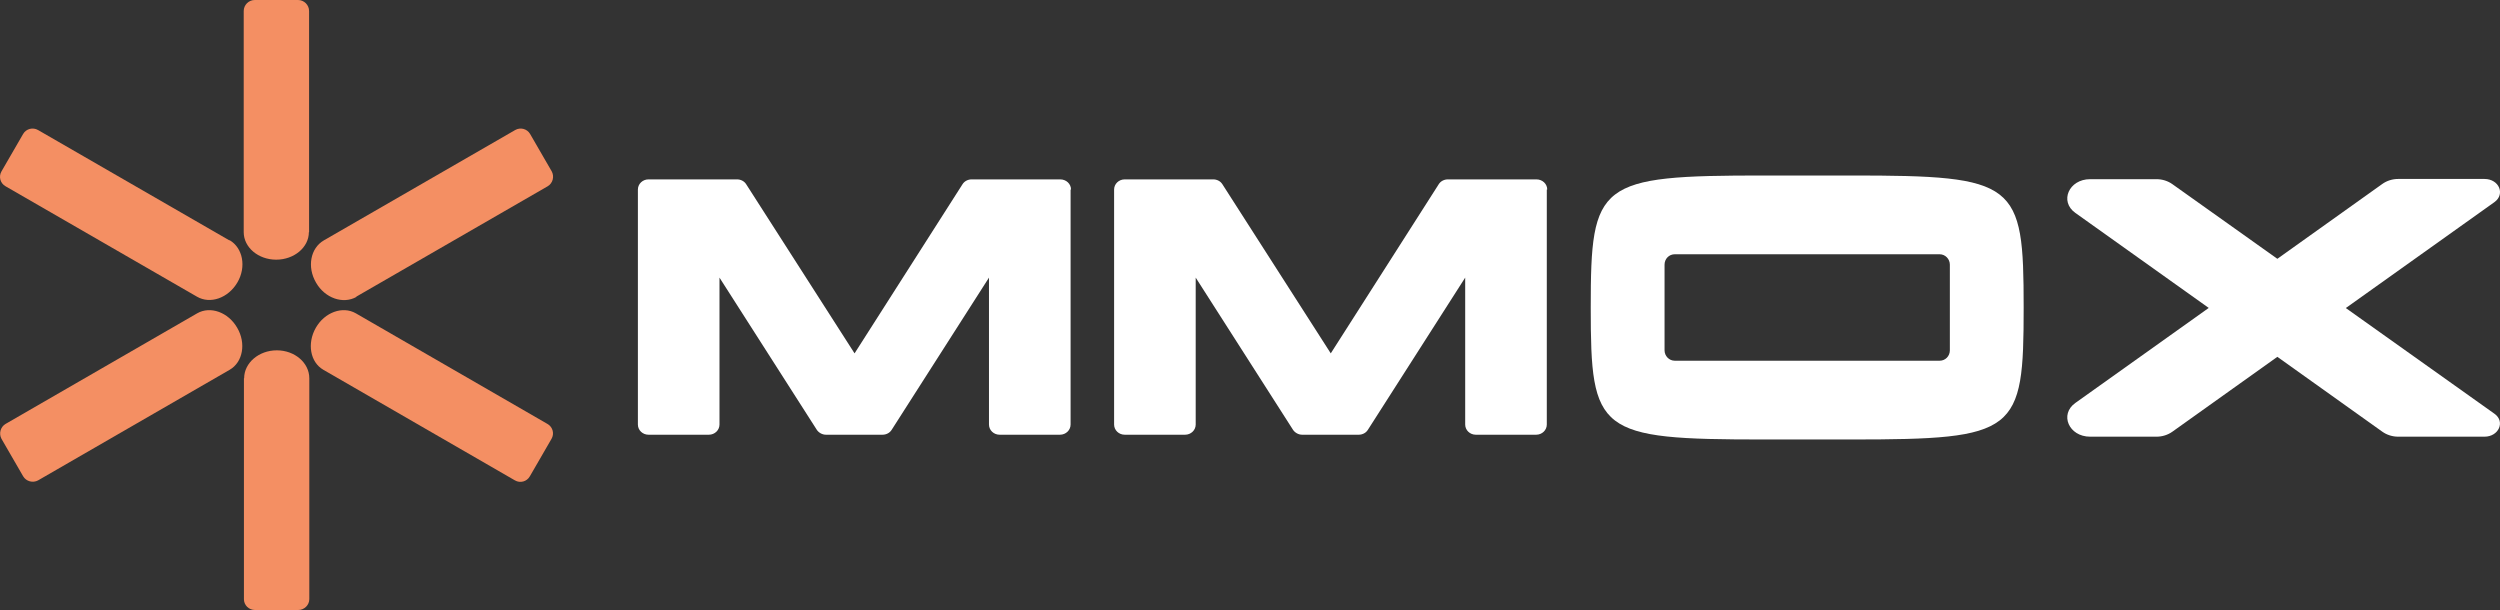
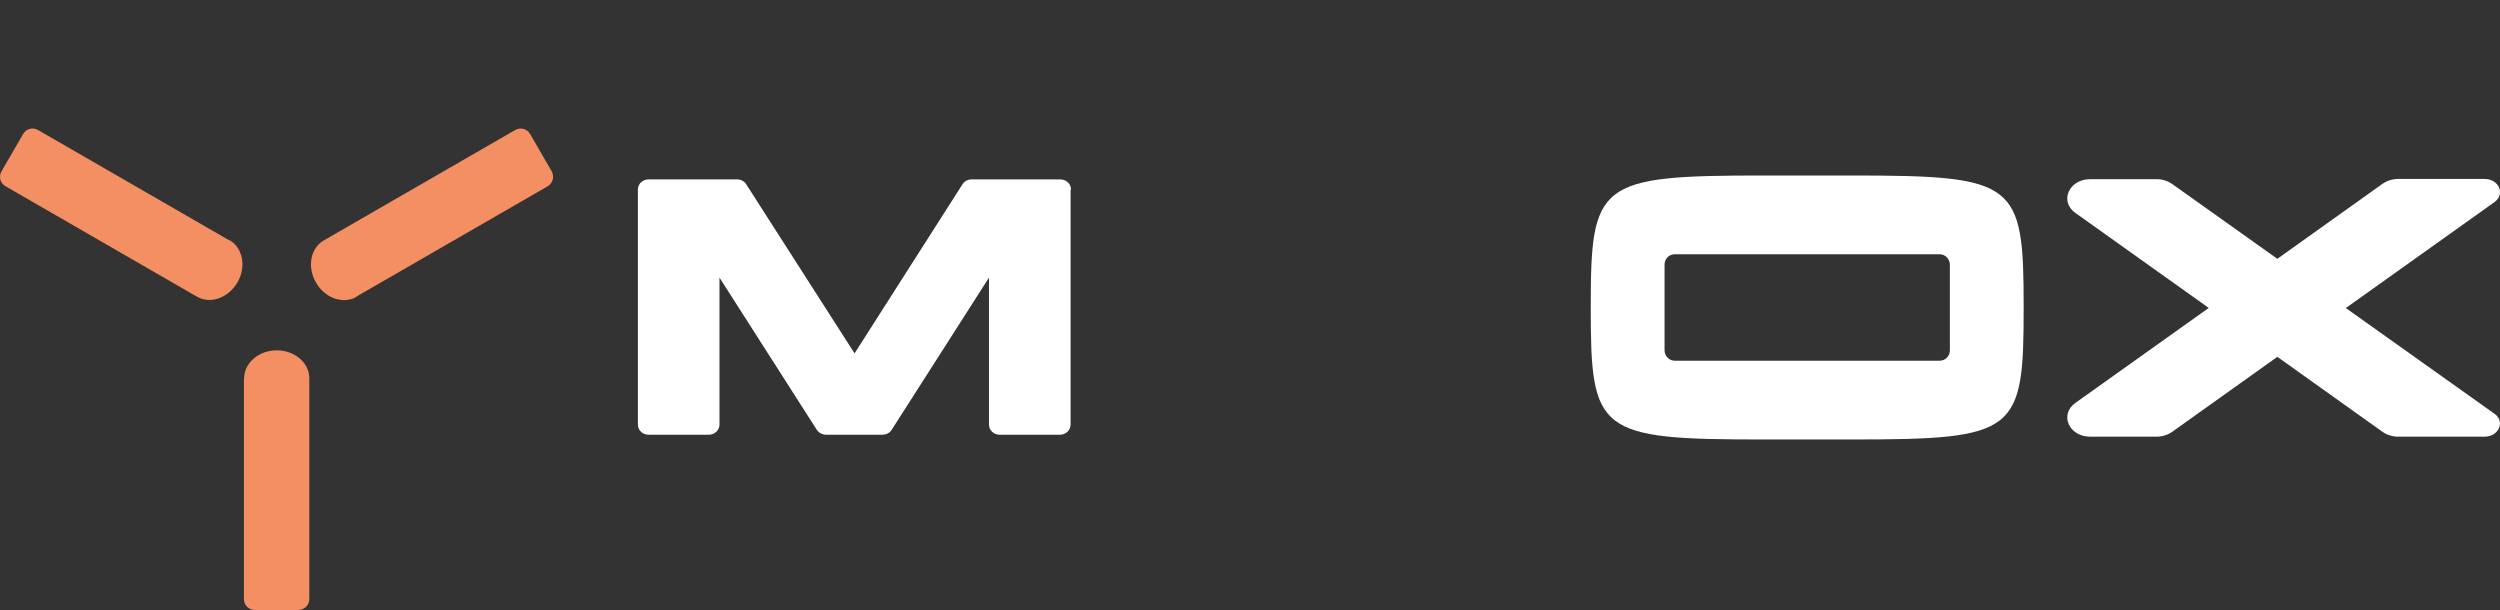
<svg xmlns="http://www.w3.org/2000/svg" width="250" height="61" viewBox="0 0 250 61" fill="none">
  <rect x="0" y="0" width="250" height="61" fill="#333333" stroke="none" />
  <g clip-path="url(#clip0_4025_920)">
-     <path d="M154.68 18.955V42.455C154.68 43.018 154.204 43.472 153.619 43.472H147.58C146.996 43.472 146.519 43.018 146.519 42.455V27.762L136.779 42.996C136.584 43.299 136.238 43.472 135.87 43.472H130.22C129.852 43.472 129.506 43.277 129.311 42.996L119.57 27.762V42.455C119.57 43.018 119.094 43.472 118.51 43.472H112.47C111.886 43.472 111.41 43.018 111.41 42.455V18.955C111.41 18.392 111.886 17.938 112.47 17.938H121.324C121.692 17.938 122.038 18.111 122.233 18.414L133.077 35.336L143.879 18.414C144.073 18.111 144.42 17.938 144.788 17.938H153.641C154.247 17.938 154.723 18.392 154.723 18.955H154.68Z" fill="white" />
    <path d="M107.059 18.955V42.455C107.059 43.018 106.583 43.472 105.998 43.472H99.959C99.374 43.472 98.898 43.018 98.898 42.455V27.762L89.158 42.996C88.963 43.299 88.617 43.472 88.249 43.472H82.599C82.231 43.472 81.885 43.277 81.69 42.996L71.949 27.762V42.455C71.949 43.018 71.473 43.472 70.888 43.472H64.849C64.265 43.472 63.789 43.018 63.789 42.455V18.955C63.789 18.392 64.265 17.938 64.849 17.938H73.702C74.07 17.938 74.417 18.111 74.612 18.414L85.456 35.336L96.257 18.414C96.452 18.111 96.799 17.938 97.167 17.938H106.02C106.626 17.938 107.102 18.392 107.102 18.955H107.059Z" fill="white" />
    <path d="M176.413 43.949C159.745 43.949 159.074 43.278 159.074 30.749C159.074 18.221 159.788 17.55 176.413 17.55H185.093C201.695 17.55 202.366 18.221 202.366 30.749C202.366 43.278 201.717 43.949 185.093 43.949H176.413ZM193.967 25.426H167.473C166.91 25.426 166.455 25.881 166.455 26.465V35.034C166.455 35.596 166.91 36.072 167.473 36.072H193.967C194.53 36.072 194.985 35.618 194.985 35.034V26.465C194.985 25.902 194.53 25.426 193.967 25.426Z" fill="white" />
    <path d="M234.597 30.814L249.446 41.374C250.55 42.153 249.879 43.668 248.45 43.668H239.813C239.251 43.668 238.688 43.495 238.233 43.17L227.735 35.683L217.237 43.17C216.782 43.495 216.219 43.668 215.657 43.668H209.011C206.89 43.668 205.916 41.439 207.539 40.292L220.873 30.793L207.539 21.293C205.916 20.146 206.89 17.918 209.011 17.918H215.657C216.219 17.918 216.782 18.091 217.237 18.415L227.735 25.881L238.233 18.394C238.688 18.069 239.251 17.896 239.813 17.896H248.45C249.9 17.896 250.55 19.411 249.446 20.211L234.597 30.793V30.814Z" fill="white" />
-     <path d="M30.908 23.24V1.104C30.908 0.498 30.41 0 29.804 0H25.475C24.869 0 24.371 0.498 24.371 1.104V23.218C24.371 24.733 25.822 25.967 27.618 25.967C29.415 25.967 30.887 24.733 30.887 23.218H30.908V23.24Z" fill="#F48F63" />
    <path d="M24.393 37.825V59.918C24.393 60.524 24.891 61 25.497 61H29.826C30.432 61 30.93 60.502 30.93 59.918V37.825C30.93 36.288 29.48 35.033 27.683 35.033C25.886 35.033 24.415 36.288 24.415 37.825H24.393Z" fill="#F48F63" />
-     <path d="M19.717 31.332L0.56 42.39C0.041 42.693 -0.132 43.364 0.149 43.883L2.314 47.627C2.617 48.146 3.288 48.319 3.807 48.038L22.964 36.98C24.284 36.223 24.631 34.34 23.722 32.782C22.834 31.224 21.038 30.575 19.717 31.332Z" fill="#F48F63" />
    <path d="M35.627 29.667L54.762 18.631C55.282 18.328 55.455 17.657 55.173 17.138L53.009 13.395C52.706 12.875 52.035 12.702 51.515 13.005L32.38 24.041C31.038 24.82 30.692 26.702 31.601 28.26C32.488 29.818 34.307 30.446 35.649 29.689H35.627V29.667Z" fill="#F48F63" />
-     <path d="M32.337 36.98L51.493 48.038C52.013 48.341 52.684 48.167 52.987 47.627L55.152 43.883C55.455 43.364 55.282 42.693 54.74 42.39L35.584 31.332C34.263 30.575 32.467 31.224 31.579 32.782C30.692 34.34 31.016 36.223 32.337 36.98Z" fill="#F48F63" />
    <path d="M22.942 24.041L3.808 13.005C3.288 12.702 2.617 12.875 2.314 13.395L0.149 17.138C-0.154 17.657 0.019 18.328 0.561 18.631L19.696 29.667C21.038 30.446 22.834 29.797 23.743 28.239C24.653 26.681 24.285 24.798 22.964 24.019H22.942V24.041Z" fill="#F48F63" />
  </g>
  <defs>
    <clipPath id="clip0_4025_920">
      <rect width="250" height="61" fill="white" />
    </clipPath>
  </defs>
</svg>